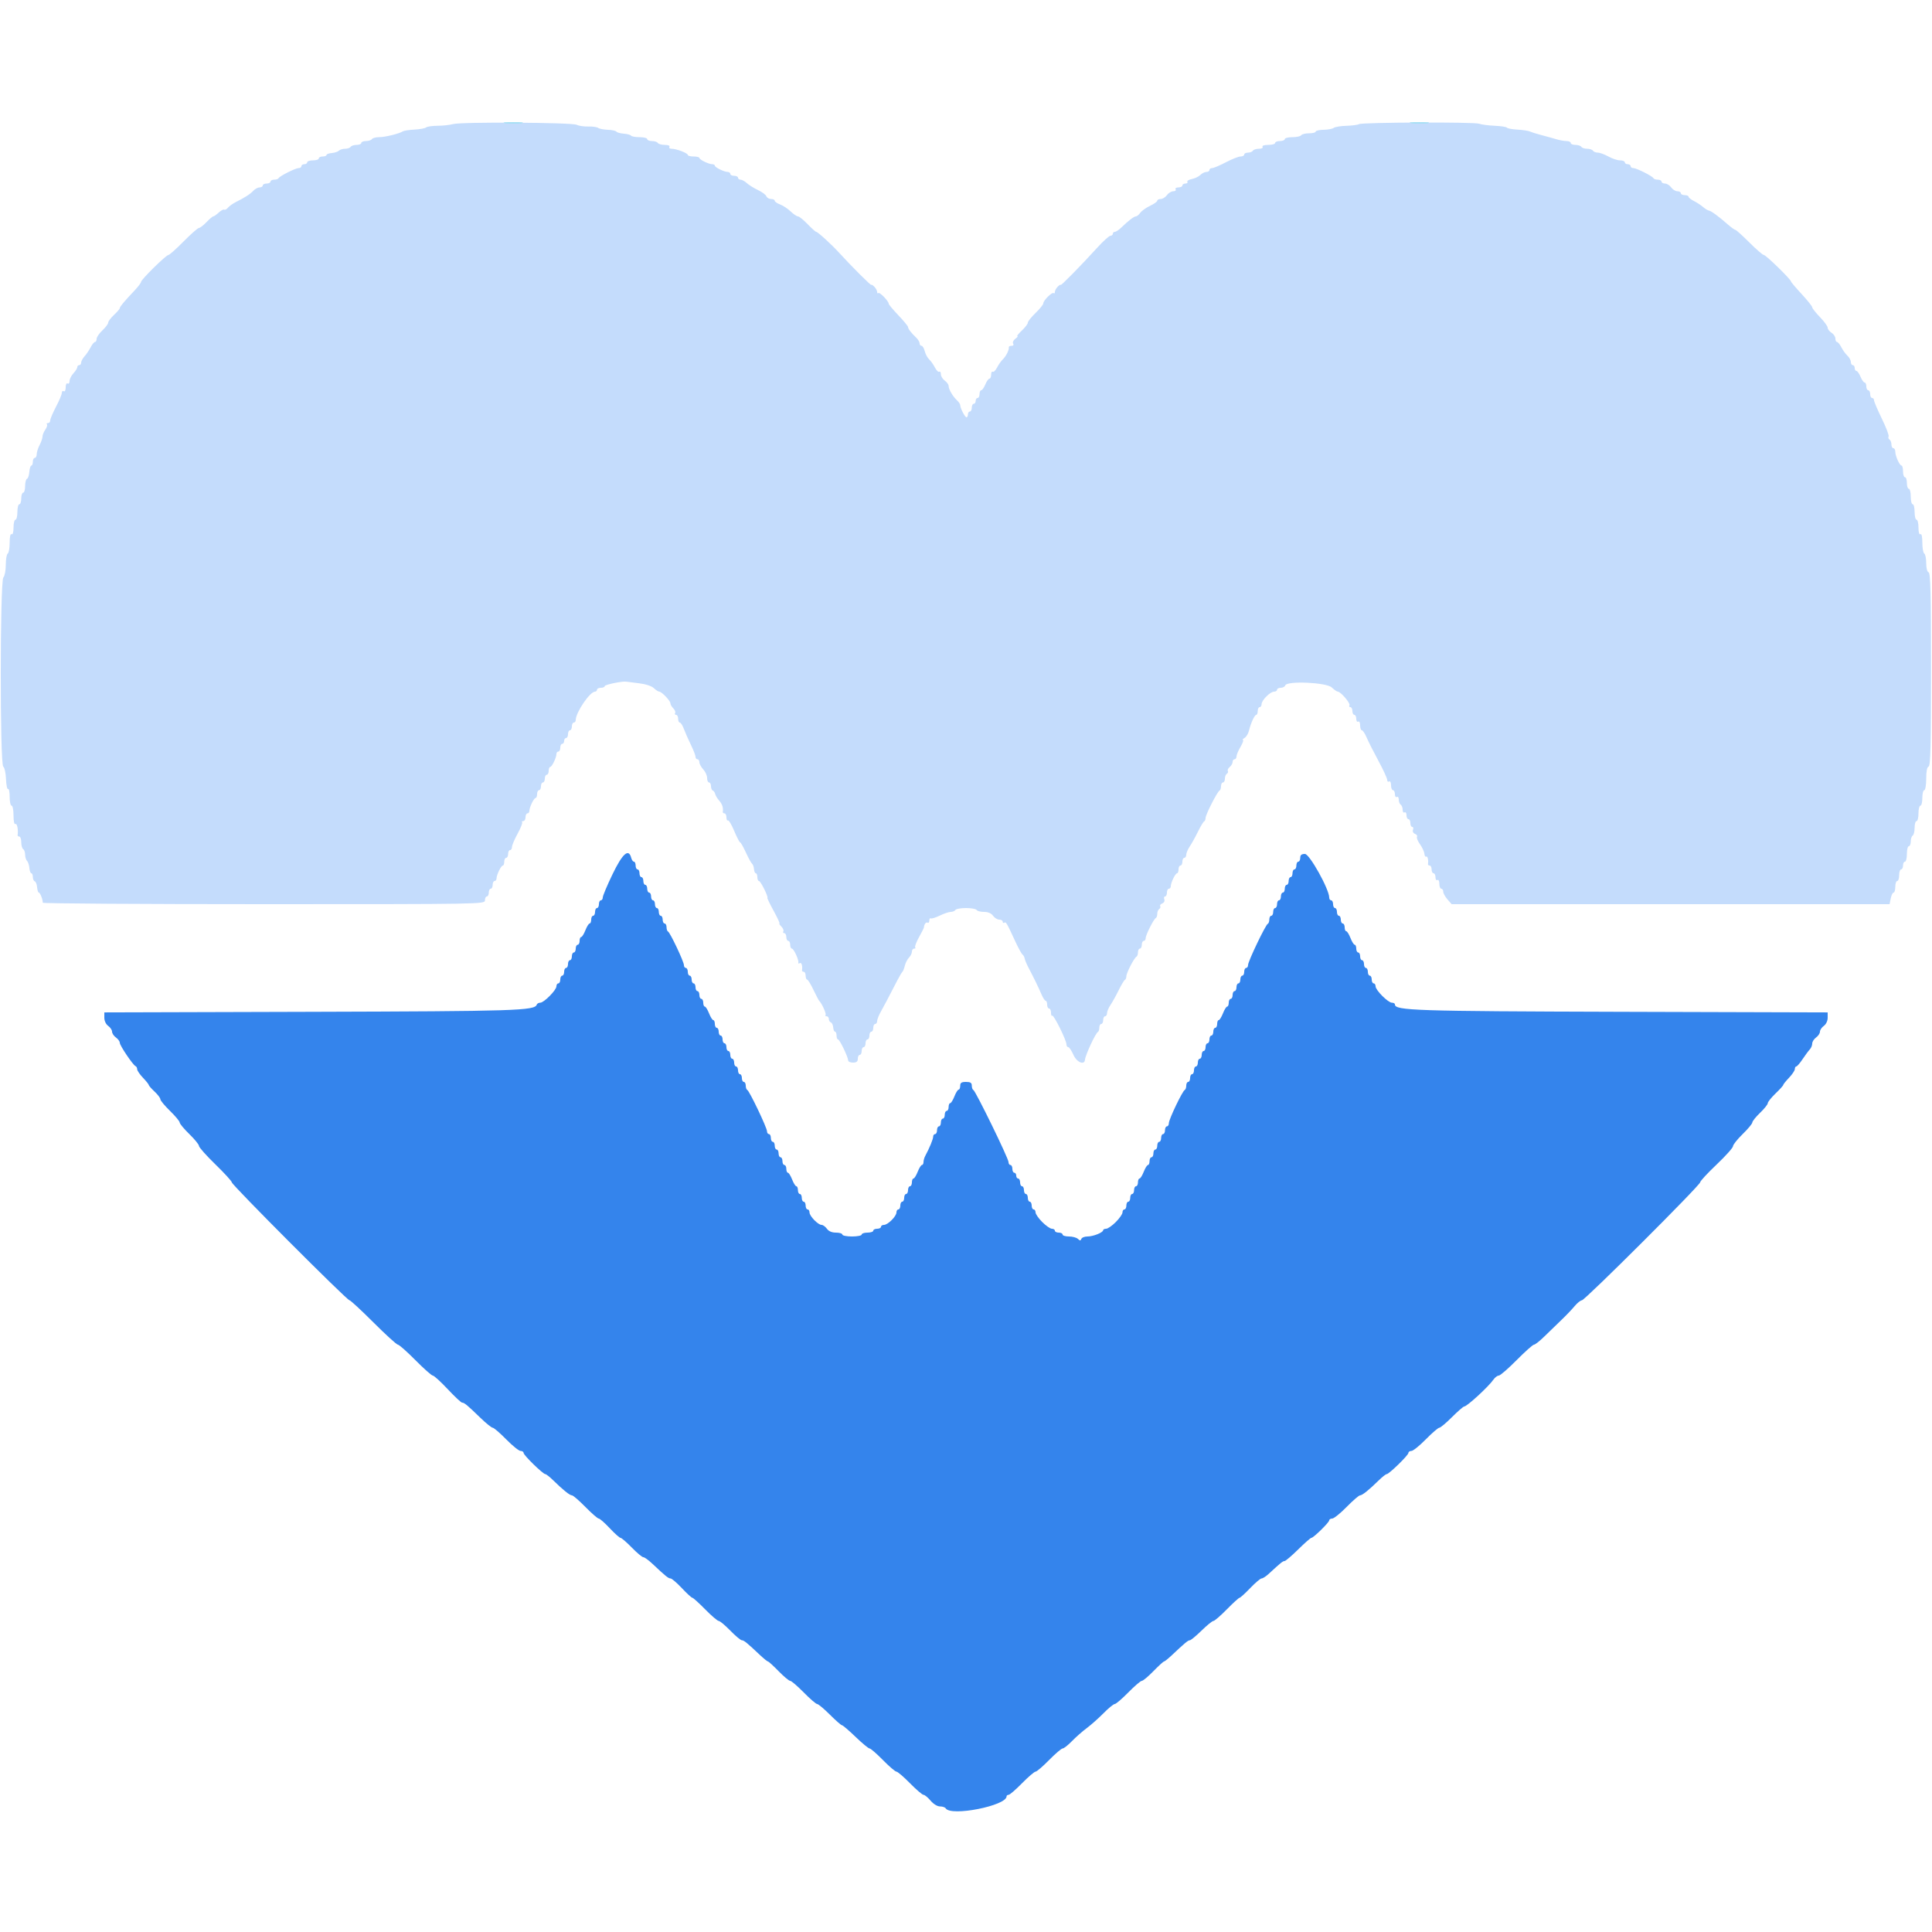
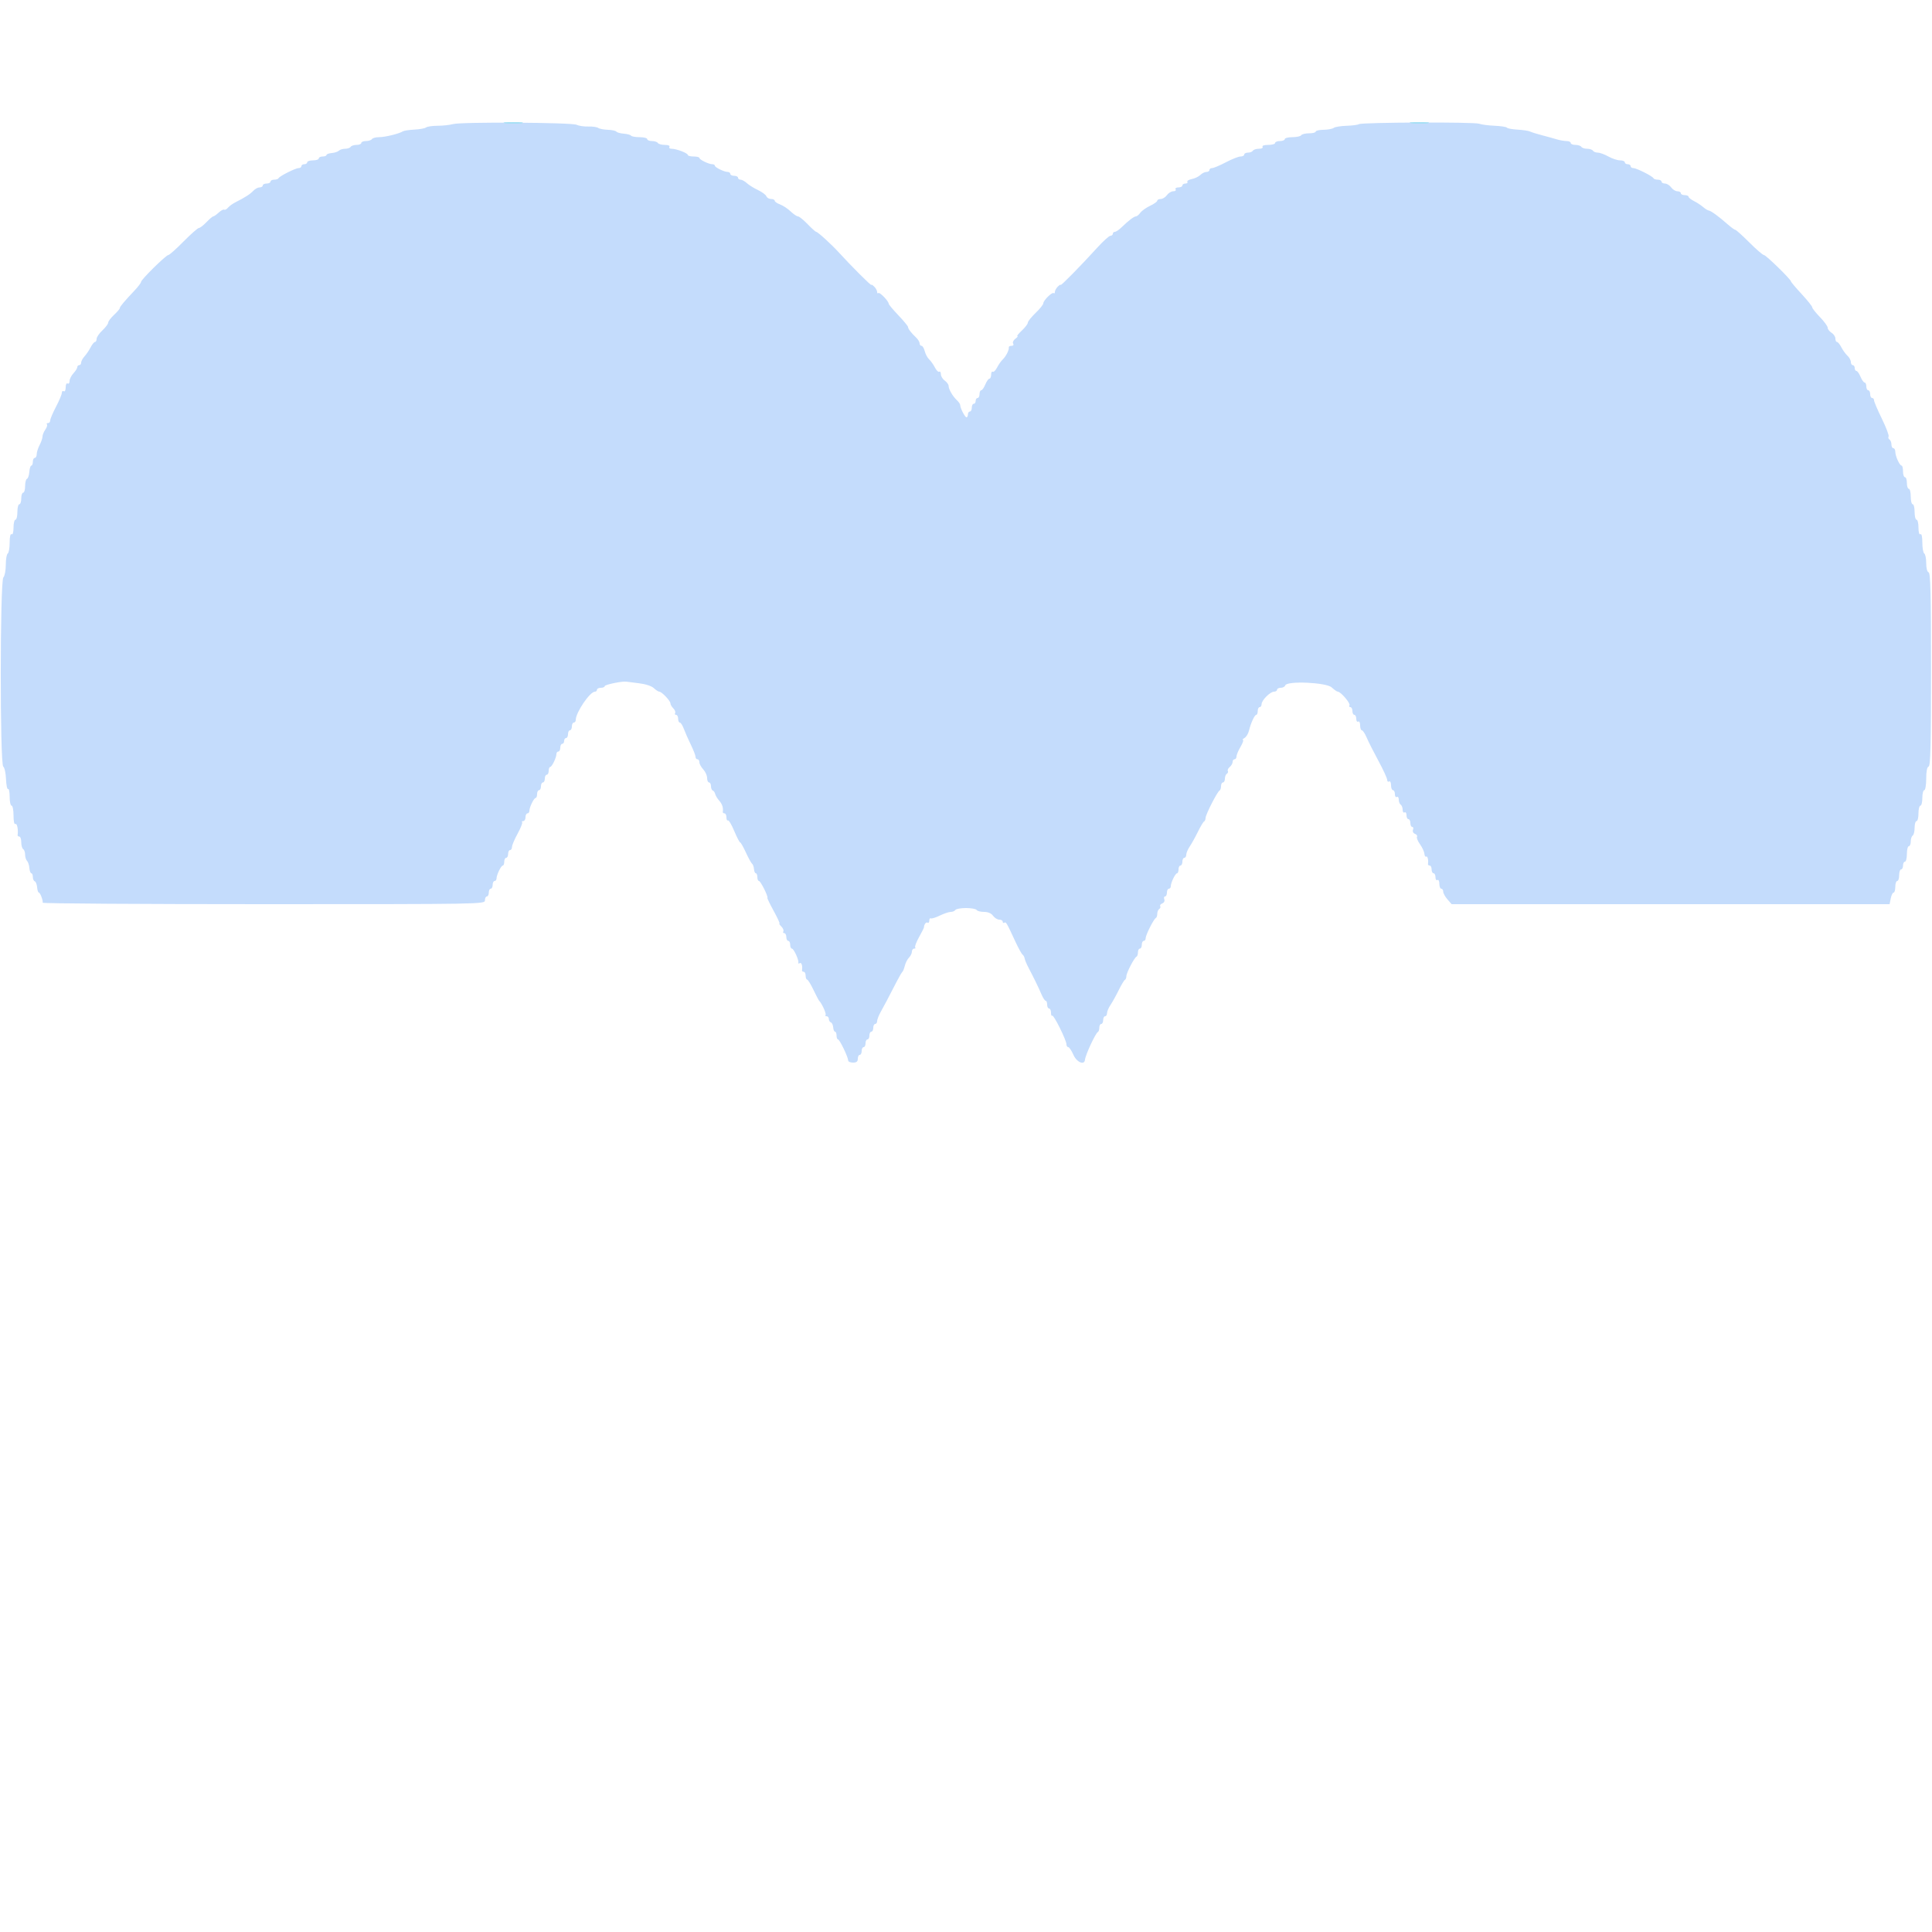
<svg xmlns="http://www.w3.org/2000/svg" id="svg" version="1.1" width="400" height="400" viewBox="0, 0, 400,400">
  <g id="svgg">
    <path id="path0" d="M93.775 25.694 C 93.129 25.879,91.706 26.034,90.614 26.038 C 89.522 26.042,88.442 26.199,88.214 26.387 C 87.986 26.575,86.900 26.775,85.800 26.832 C 84.700 26.888,83.620 27.052,83.400 27.197 C 82.664 27.681,79.721 28.400,78.477 28.400 C 77.801 28.400,77.136 28.580,77.000 28.800 C 76.864 29.020,76.313 29.200,75.776 29.200 C 75.239 29.200,74.800 29.380,74.800 29.600 C 74.800 29.820,74.361 30.000,73.824 30.000 C 73.287 30.000,72.736 30.180,72.600 30.400 C 72.464 30.620,71.949 30.800,71.456 30.800 C 70.963 30.800,70.381 30.979,70.162 31.198 C 69.944 31.416,69.278 31.636,68.682 31.685 C 68.087 31.734,67.600 31.915,67.600 32.087 C 67.600 32.259,67.240 32.400,66.800 32.400 C 66.360 32.400,66.000 32.580,66.000 32.800 C 66.000 33.020,65.460 33.200,64.800 33.200 C 64.140 33.200,63.600 33.380,63.600 33.600 C 63.600 33.820,63.330 34.000,63.000 34.000 C 62.670 34.000,62.400 34.180,62.400 34.400 C 62.400 34.620,62.147 34.800,61.838 34.800 C 61.172 34.800,57.859 36.468,57.667 36.900 C 57.593 37.065,57.188 37.200,56.767 37.200 C 56.345 37.200,56.000 37.380,56.000 37.600 C 56.000 37.820,55.640 38.000,55.200 38.000 C 54.760 38.000,54.400 38.180,54.400 38.400 C 54.400 38.620,54.106 38.800,53.747 38.800 C 53.388 38.800,52.801 39.115,52.443 39.500 C 51.795 40.196,50.763 40.860,48.742 41.882 C 48.160 42.176,47.465 42.681,47.197 43.004 C 46.929 43.327,46.577 43.509,46.415 43.409 C 46.253 43.309,45.741 43.581,45.277 44.014 C 44.813 44.446,44.310 44.800,44.160 44.800 C 44.010 44.800,43.371 45.340,42.740 46.000 C 42.109 46.660,41.406 47.200,41.177 47.200 C 40.949 47.200,39.519 48.460,38.000 50.000 C 36.481 51.540,35.066 52.800,34.855 52.800 C 34.372 52.800,29.200 57.894,29.200 58.369 C 29.200 58.562,28.615 59.341,27.900 60.099 C 25.671 62.463,24.800 63.502,24.800 63.796 C 24.800 63.952,24.260 64.583,23.600 65.200 C 22.940 65.817,22.400 66.537,22.400 66.800 C 22.400 67.063,21.860 67.783,21.200 68.400 C 20.540 69.017,20.000 69.809,20.000 70.160 C 20.000 70.512,19.850 70.800,19.668 70.800 C 19.485 70.800,19.080 71.295,18.768 71.900 C 18.455 72.505,17.885 73.349,17.500 73.775 C 17.115 74.202,16.800 74.787,16.800 75.075 C 16.800 75.364,16.620 75.600,16.400 75.600 C 16.180 75.600,16.000 75.788,16.000 76.017 C 16.000 76.246,15.640 76.820,15.200 77.292 C 14.760 77.764,14.400 78.488,14.400 78.899 C 14.400 79.311,14.220 79.536,14.000 79.400 C 13.772 79.259,13.600 79.604,13.600 80.200 C 13.600 80.796,13.428 81.141,13.200 81.000 C 12.980 80.864,12.800 81.015,12.800 81.336 C 12.800 81.656,12.260 82.945,11.600 84.200 C 10.940 85.455,10.400 86.733,10.400 87.041 C 10.400 87.348,10.190 87.600,9.933 87.600 C 9.677 87.600,9.580 87.714,9.719 87.853 C 9.858 87.991,9.708 88.481,9.386 88.942 C 9.064 89.402,8.799 90.053,8.798 90.389 C 8.796 90.725,8.526 91.516,8.198 92.146 C 7.869 92.776,7.600 93.631,7.600 94.046 C 7.600 94.461,7.420 94.800,7.200 94.800 C 6.980 94.800,6.800 95.160,6.800 95.600 C 6.800 96.040,6.658 96.400,6.485 96.400 C 6.312 96.400,6.126 96.985,6.072 97.700 C 6.019 98.415,5.800 99.060,5.587 99.133 C 5.374 99.207,5.200 99.882,5.200 100.633 C 5.200 101.385,5.020 102.000,4.800 102.000 C 4.580 102.000,4.400 102.540,4.400 103.200 C 4.400 103.860,4.220 104.400,4.000 104.400 C 3.780 104.400,3.600 105.120,3.600 106.000 C 3.600 106.880,3.420 107.600,3.200 107.600 C 2.980 107.600,2.800 108.331,2.800 109.224 C 2.800 110.204,2.642 110.749,2.400 110.600 C 2.154 110.448,2.000 111.121,2.000 112.353 C 2.000 113.453,1.820 114.464,1.600 114.600 C 1.380 114.736,1.200 115.791,1.200 116.944 C 1.200 118.097,0.975 119.265,0.700 119.540 C -0.007 120.247,-0.030 158.287,0.676 158.723 C 0.937 158.885,1.193 160.040,1.243 161.290 C 1.294 162.541,1.485 163.471,1.668 163.358 C 1.850 163.245,2.000 163.973,2.000 164.976 C 2.000 165.979,2.180 166.800,2.400 166.800 C 2.620 166.800,2.800 167.711,2.800 168.824 C 2.800 170.071,2.953 170.752,3.200 170.600 C 3.537 170.392,3.817 171.828,3.647 172.900 C 3.621 173.065,3.780 173.200,4.000 173.200 C 4.220 173.200,4.400 173.729,4.400 174.376 C 4.400 175.023,4.580 175.664,4.800 175.800 C 5.020 175.936,5.200 176.451,5.200 176.944 C 5.200 177.437,5.379 178.019,5.598 178.238 C 5.816 178.456,6.036 179.122,6.085 179.718 C 6.134 180.313,6.315 180.800,6.487 180.800 C 6.659 180.800,6.800 181.145,6.800 181.567 C 6.800 181.988,6.978 182.393,7.197 182.467 C 7.415 182.540,7.634 183.095,7.684 183.700 C 7.734 184.305,7.894 184.800,8.041 184.800 C 8.317 184.800,8.919 186.375,8.843 186.900 C 8.819 187.065,29.410 187.200,54.600 187.200 C 100.133 187.200,100.400 187.195,100.400 186.400 C 100.400 185.960,100.580 185.600,100.800 185.600 C 101.020 185.600,101.200 185.240,101.200 184.800 C 101.200 184.360,101.380 184.000,101.600 184.000 C 101.820 184.000,102.000 183.640,102.000 183.200 C 102.000 182.760,102.180 182.400,102.400 182.400 C 102.620 182.400,102.800 182.166,102.800 181.880 C 102.800 181.144,103.741 179.207,104.100 179.203 C 104.265 179.201,104.400 178.840,104.400 178.400 C 104.400 177.960,104.580 177.600,104.800 177.600 C 105.020 177.600,105.200 177.240,105.200 176.800 C 105.200 176.360,105.380 176.000,105.600 176.000 C 105.820 176.000,106.000 175.713,106.000 175.362 C 106.000 175.011,106.525 173.766,107.168 172.596 C 107.810 171.426,108.230 170.363,108.101 170.234 C 107.972 170.105,108.077 170.000,108.333 170.000 C 108.590 170.000,108.800 169.640,108.800 169.200 C 108.800 168.760,108.980 168.400,109.200 168.400 C 109.420 168.400,109.600 168.166,109.600 167.880 C 109.600 167.144,110.541 165.207,110.900 165.203 C 111.065 165.201,111.200 164.840,111.200 164.400 C 111.200 163.960,111.380 163.600,111.600 163.600 C 111.820 163.600,112.000 163.240,112.000 162.800 C 112.000 162.360,112.180 162.000,112.400 162.000 C 112.620 162.000,112.800 161.640,112.800 161.200 C 112.800 160.760,112.980 160.400,113.200 160.400 C 113.420 160.400,113.600 160.040,113.600 159.600 C 113.600 159.160,113.735 158.799,113.900 158.797 C 114.259 158.793,115.200 156.856,115.200 156.120 C 115.200 155.834,115.380 155.600,115.600 155.600 C 115.820 155.600,116.000 155.240,116.000 154.800 C 116.000 154.360,116.180 154.000,116.400 154.000 C 116.620 154.000,116.800 153.730,116.800 153.400 C 116.800 153.070,116.980 152.800,117.200 152.800 C 117.420 152.800,117.600 152.440,117.600 152.000 C 117.600 151.560,117.780 151.200,118.000 151.200 C 118.220 151.200,118.400 150.840,118.400 150.400 C 118.400 149.960,118.580 149.600,118.800 149.600 C 119.020 149.600,119.200 149.361,119.200 149.068 C 119.200 147.516,122.130 143.200,123.183 143.200 C 123.412 143.200,123.600 143.020,123.600 142.800 C 123.600 142.580,123.960 142.400,124.400 142.400 C 124.840 142.400,125.200 142.243,125.200 142.052 C 125.200 141.746,128.928 140.982,129.684 141.133 C 129.840 141.164,131.004 141.311,132.271 141.460 C 133.640 141.621,134.893 142.029,135.362 142.465 C 135.796 142.869,136.305 143.200,136.494 143.200 C 136.994 143.200,138.800 145.087,138.800 145.610 C 138.800 145.856,139.072 146.329,139.404 146.661 C 139.736 146.993,139.905 147.430,139.780 147.632 C 139.655 147.835,139.743 148.000,139.976 148.000 C 140.209 148.000,140.400 148.360,140.400 148.800 C 140.400 149.240,140.558 149.600,140.751 149.600 C 140.945 149.600,141.319 150.185,141.583 150.900 C 141.847 151.615,142.502 153.100,143.038 154.200 C 143.574 155.300,144.010 156.425,144.006 156.700 C 144.003 156.975,144.180 157.200,144.400 157.200 C 144.620 157.200,144.800 157.478,144.800 157.817 C 144.800 158.156,145.160 158.820,145.600 159.292 C 146.040 159.764,146.400 160.567,146.400 161.075 C 146.400 161.584,146.580 162.000,146.800 162.000 C 147.020 162.000,147.200 162.345,147.200 162.767 C 147.200 163.188,147.367 163.593,147.570 163.667 C 147.774 163.740,147.999 164.063,148.070 164.384 C 148.142 164.706,148.515 165.325,148.900 165.760 C 149.531 166.472,149.781 167.256,149.647 168.100 C 149.621 168.265,149.780 168.400,150.000 168.400 C 150.220 168.400,150.400 168.771,150.400 169.224 C 150.400 169.677,150.539 169.961,150.708 169.857 C 150.878 169.752,151.463 170.730,152.008 172.031 C 152.554 173.332,153.104 174.397,153.232 174.398 C 153.359 174.399,153.897 175.345,154.427 176.500 C 154.958 177.655,155.538 178.706,155.716 178.836 C 155.894 178.966,156.069 179.461,156.105 179.936 C 156.141 180.411,156.312 180.800,156.485 180.800 C 156.658 180.800,156.800 181.160,156.800 181.600 C 156.800 182.040,156.953 182.400,157.139 182.400 C 157.477 182.400,159.105 185.664,158.883 185.896 C 158.819 185.963,159.407 187.184,160.190 188.609 C 160.973 190.034,161.508 191.200,161.378 191.200 C 161.249 191.200,161.427 191.485,161.775 191.832 C 162.123 192.180,162.305 192.630,162.180 192.832 C 162.055 193.035,162.143 193.200,162.376 193.200 C 162.609 193.200,162.800 193.560,162.800 194.000 C 162.800 194.440,162.980 194.800,163.200 194.800 C 163.420 194.800,163.600 195.160,163.600 195.600 C 163.600 196.040,163.758 196.400,163.951 196.400 C 164.347 196.400,165.448 198.819,165.285 199.330 C 165.227 199.511,165.365 199.545,165.590 199.406 C 165.946 199.186,166.192 199.987,166.047 200.900 C 166.021 201.065,166.180 201.200,166.400 201.200 C 166.620 201.200,166.800 201.560,166.800 202.000 C 166.800 202.440,166.935 202.803,167.100 202.806 C 167.265 202.810,167.850 203.755,168.400 204.906 C 168.950 206.058,169.490 207.090,169.600 207.200 C 170.181 207.781,171.144 209.923,170.923 210.144 C 170.782 210.285,170.877 210.400,171.133 210.400 C 171.390 210.400,171.600 210.655,171.600 210.967 C 171.600 211.278,171.788 211.596,172.018 211.673 C 172.248 211.749,172.466 212.214,172.503 212.706 C 172.540 213.198,172.712 213.600,172.885 213.600 C 173.058 213.600,173.200 213.960,173.200 214.400 C 173.200 214.840,173.336 215.200,173.502 215.200 C 173.838 215.200,175.600 218.859,175.600 219.557 C 175.600 219.801,176.050 220.000,176.600 220.000 C 177.333 220.000,177.600 219.787,177.600 219.200 C 177.600 218.760,177.780 218.400,178.000 218.400 C 178.220 218.400,178.400 218.040,178.400 217.600 C 178.400 217.160,178.580 216.800,178.800 216.800 C 179.020 216.800,179.200 216.440,179.200 216.000 C 179.200 215.560,179.380 215.200,179.600 215.200 C 179.820 215.200,180.000 214.840,180.000 214.400 C 180.000 213.960,180.180 213.600,180.400 213.600 C 180.620 213.600,180.800 213.240,180.800 212.800 C 180.800 212.360,180.980 212.000,181.200 212.000 C 181.420 212.000,181.600 211.735,181.600 211.412 C 181.600 211.089,181.943 210.214,182.362 209.467 C 182.782 208.720,183.322 207.725,183.562 207.255 C 183.803 206.785,184.211 205.995,184.470 205.500 C 184.728 205.005,185.313 203.880,185.770 203.000 C 186.226 202.120,186.707 201.310,186.838 201.200 C 186.970 201.090,187.195 200.518,187.339 199.928 C 187.483 199.338,187.871 198.586,188.201 198.257 C 188.530 197.927,188.800 197.374,188.800 197.029 C 188.800 196.683,189.010 196.400,189.267 196.400 C 189.523 196.400,189.620 196.287,189.482 196.149 C 189.344 196.011,189.696 195.066,190.264 194.049 C 190.831 193.032,191.297 192.110,191.299 192.000 C 191.308 191.390,191.732 190.834,192.042 191.026 C 192.239 191.148,192.400 190.956,192.400 190.600 C 192.400 190.244,192.536 190.037,192.702 190.140 C 192.869 190.242,193.711 189.983,194.574 189.563 C 195.437 189.143,196.460 188.800,196.848 188.800 C 197.236 188.800,197.664 188.620,197.800 188.400 C 197.936 188.180,198.926 188.000,200.000 188.000 C 201.074 188.000,202.064 188.180,202.200 188.400 C 202.336 188.620,203.027 188.800,203.735 188.800 C 204.565 188.800,205.229 189.085,205.600 189.600 C 205.917 190.040,206.497 190.400,206.888 190.400 C 207.280 190.400,207.600 190.591,207.600 190.824 C 207.600 191.057,207.753 191.153,207.940 191.037 C 208.290 190.821,208.377 190.969,210.248 195.000 C 210.861 196.320,211.518 197.508,211.708 197.640 C 211.898 197.772,212.093 198.132,212.141 198.440 C 212.189 198.748,212.560 199.630,212.966 200.400 C 214.056 202.467,215.011 204.433,215.639 205.900 C 215.945 206.615,216.331 207.200,216.498 207.200 C 216.664 207.200,216.800 207.560,216.800 208.000 C 216.800 208.440,216.980 208.800,217.200 208.800 C 217.420 208.800,217.600 209.190,217.600 209.667 C 217.600 210.143,217.713 210.421,217.850 210.283 C 218.136 209.997,220.800 215.370,220.800 216.233 C 220.800 216.545,220.967 216.800,221.171 216.800 C 221.375 216.800,221.863 217.528,222.255 218.417 C 222.931 219.948,224.530 220.609,224.635 219.400 C 224.719 218.423,226.834 213.874,227.300 213.667 C 227.465 213.593,227.600 213.188,227.600 212.767 C 227.600 212.345,227.780 212.000,228.000 212.000 C 228.220 212.000,228.400 211.640,228.400 211.200 C 228.400 210.760,228.580 210.400,228.800 210.400 C 229.020 210.400,229.200 210.113,229.200 209.762 C 229.200 209.411,229.523 208.646,229.918 208.062 C 230.313 207.478,231.078 206.100,231.618 205.000 C 232.158 203.900,232.735 202.940,232.900 202.867 C 233.065 202.793,233.200 202.458,233.200 202.121 C 233.200 201.433,234.837 198.272,235.300 198.067 C 235.465 197.993,235.600 197.588,235.600 197.167 C 235.600 196.745,235.780 196.400,236.000 196.400 C 236.220 196.400,236.400 196.040,236.400 195.600 C 236.400 195.160,236.580 194.800,236.800 194.800 C 237.020 194.800,237.200 194.547,237.200 194.238 C 237.200 193.572,238.868 190.259,239.300 190.067 C 239.465 189.993,239.600 189.599,239.600 189.190 C 239.600 188.782,239.783 188.334,240.007 188.196 C 240.230 188.058,240.321 187.796,240.209 187.614 C 240.096 187.433,240.292 187.173,240.644 187.039 C 241.008 186.899,241.185 186.537,241.054 186.197 C 240.928 185.868,240.999 185.600,241.213 185.600 C 241.426 185.600,241.600 185.240,241.600 184.800 C 241.600 184.360,241.780 184.000,242.000 184.000 C 242.220 184.000,242.400 183.766,242.400 183.480 C 242.400 182.744,243.341 180.807,243.700 180.803 C 243.865 180.801,244.000 180.440,244.000 180.000 C 244.000 179.560,244.180 179.200,244.400 179.200 C 244.620 179.200,244.800 178.840,244.800 178.400 C 244.800 177.960,244.980 177.600,245.200 177.600 C 245.420 177.600,245.600 177.313,245.600 176.962 C 245.600 176.611,245.923 175.846,246.318 175.262 C 246.713 174.678,247.478 173.300,248.018 172.200 C 248.558 171.100,249.135 170.140,249.300 170.067 C 249.465 169.993,249.600 169.668,249.600 169.345 C 249.600 168.665,252.051 163.866,252.500 163.667 C 252.665 163.593,252.800 163.188,252.800 162.767 C 252.800 162.345,252.980 162.000,253.200 162.000 C 253.420 162.000,253.600 161.651,253.600 161.224 C 253.600 160.797,253.783 160.334,254.007 160.196 C 254.230 160.058,254.322 159.798,254.211 159.618 C 254.100 159.438,254.277 159.068,254.604 158.796 C 254.932 158.524,255.200 158.054,255.200 157.751 C 255.200 157.448,255.380 157.200,255.600 157.200 C 255.820 157.200,256.000 156.940,256.000 156.623 C 256.000 156.305,256.378 155.405,256.840 154.623 C 257.301 153.840,257.526 153.195,257.340 153.188 C 257.153 153.181,257.295 153.003,257.655 152.793 C 258.016 152.582,258.431 151.913,258.578 151.305 C 258.965 149.702,259.748 148.000,260.098 148.000 C 260.264 148.000,260.400 147.640,260.400 147.200 C 260.400 146.760,260.580 146.400,260.800 146.400 C 261.020 146.400,261.200 146.122,261.200 145.782 C 261.200 144.982,262.982 143.200,263.782 143.200 C 264.122 143.200,264.400 143.020,264.400 142.800 C 264.400 142.580,264.745 142.400,265.167 142.400 C 265.588 142.400,266.008 142.175,266.100 141.900 C 266.428 140.919,274.608 141.281,275.720 142.325 C 276.232 142.806,276.800 143.200,276.982 143.200 C 277.572 143.200,279.639 145.613,279.392 146.013 C 279.260 146.226,279.343 146.400,279.576 146.400 C 279.809 146.400,280.000 146.760,280.000 147.200 C 280.000 147.640,280.180 148.000,280.400 148.000 C 280.620 148.000,280.800 148.371,280.800 148.824 C 280.800 149.277,280.980 149.536,281.200 149.400 C 281.427 149.260,281.600 149.596,281.600 150.176 C 281.600 150.739,281.760 151.200,281.957 151.200 C 282.153 151.200,282.600 151.875,282.951 152.700 C 283.302 153.525,284.402 155.701,285.395 157.536 C 286.388 159.371,287.200 161.137,287.200 161.460 C 287.200 161.783,287.380 161.936,287.600 161.800 C 287.827 161.660,288.000 161.996,288.000 162.576 C 288.000 163.139,288.180 163.600,288.400 163.600 C 288.620 163.600,288.800 163.971,288.800 164.424 C 288.800 164.877,288.980 165.136,289.200 165.000 C 289.420 164.864,289.600 165.113,289.600 165.553 C 289.600 165.993,289.780 166.464,290.000 166.600 C 290.220 166.736,290.400 167.207,290.400 167.647 C 290.400 168.087,290.580 168.336,290.800 168.200 C 291.020 168.064,291.200 168.323,291.200 168.776 C 291.200 169.229,291.380 169.600,291.600 169.600 C 291.820 169.600,292.000 169.960,292.000 170.400 C 292.000 170.840,292.174 171.200,292.387 171.200 C 292.601 171.200,292.672 171.468,292.546 171.797 C 292.415 172.137,292.592 172.499,292.956 172.639 C 293.308 172.773,293.495 173.046,293.372 173.245 C 293.250 173.443,293.532 174.143,293.999 174.799 C 294.467 175.455,294.875 176.342,294.908 176.769 C 294.940 177.195,295.109 177.456,295.283 177.349 C 295.564 177.175,295.777 178.081,295.647 178.900 C 295.621 179.065,295.780 179.200,296.000 179.200 C 296.220 179.200,296.400 179.560,296.400 180.000 C 296.400 180.440,296.580 180.800,296.800 180.800 C 297.020 180.800,297.200 181.171,297.200 181.624 C 297.200 182.077,297.380 182.336,297.600 182.200 C 297.827 182.060,298.000 182.396,298.000 182.976 C 298.000 183.539,298.180 184.000,298.400 184.000 C 298.620 184.000,298.800 184.269,298.800 184.597 C 298.800 184.925,299.192 185.645,299.672 186.197 L 300.544 187.200 345.882 187.200 L 391.220 187.200 391.460 186.000 C 391.592 185.340,391.858 184.800,392.050 184.800 C 392.243 184.800,392.400 184.260,392.400 183.600 C 392.400 182.940,392.580 182.400,392.800 182.400 C 393.020 182.400,393.200 181.860,393.200 181.200 C 393.200 180.540,393.380 180.000,393.600 180.000 C 393.820 180.000,394.000 179.640,394.000 179.200 C 394.000 178.760,394.180 178.400,394.400 178.400 C 394.620 178.400,394.800 177.680,394.800 176.800 C 394.800 175.920,394.980 175.200,395.200 175.200 C 395.420 175.200,395.600 174.761,395.600 174.224 C 395.600 173.687,395.780 173.136,396.000 173.000 C 396.220 172.864,396.400 172.133,396.400 171.376 C 396.400 170.619,396.580 170.000,396.800 170.000 C 397.020 170.000,397.200 169.280,397.200 168.400 C 397.200 167.520,397.380 166.800,397.600 166.800 C 397.820 166.800,398.000 166.080,398.000 165.200 C 398.000 164.320,398.180 163.600,398.400 163.600 C 398.622 163.600,398.800 162.544,398.800 161.233 C 398.800 159.696,398.975 158.808,399.300 158.700 C 399.691 158.570,399.800 154.191,399.800 138.600 C 399.800 123.009,399.691 118.630,399.300 118.500 C 399.002 118.401,398.800 117.629,398.800 116.590 C 398.800 115.632,398.620 114.736,398.400 114.600 C 398.180 114.464,398.000 113.453,398.000 112.353 C 398.000 111.121,397.846 110.448,397.600 110.600 C 397.358 110.749,397.200 110.204,397.200 109.224 C 397.200 108.331,397.020 107.600,396.800 107.600 C 396.580 107.600,396.400 106.880,396.400 106.000 C 396.400 105.120,396.220 104.400,396.000 104.400 C 395.780 104.400,395.600 103.680,395.600 102.800 C 395.600 101.920,395.420 101.200,395.200 101.200 C 394.980 101.200,394.800 100.660,394.800 100.000 C 394.800 99.340,394.620 98.800,394.400 98.800 C 394.180 98.800,394.000 98.260,394.000 97.600 C 394.000 96.940,393.865 96.399,393.700 96.397 C 393.294 96.393,392.400 94.414,392.400 93.520 C 392.400 93.124,392.220 92.800,392.000 92.800 C 391.780 92.800,391.600 92.451,391.600 92.024 C 391.600 91.597,391.417 91.134,391.193 90.996 C 390.970 90.858,390.889 90.579,391.015 90.376 C 391.140 90.174,390.513 88.515,389.621 86.690 C 388.729 84.865,388.000 83.153,388.000 82.886 C 388.000 82.619,387.820 82.400,387.600 82.400 C 387.380 82.400,387.200 82.040,387.200 81.600 C 387.200 81.160,387.020 80.800,386.800 80.800 C 386.580 80.800,386.400 80.440,386.400 80.000 C 386.400 79.560,386.242 79.200,386.049 79.200 C 385.855 79.200,385.473 78.660,385.200 78.000 C 384.927 77.340,384.545 76.800,384.351 76.800 C 384.158 76.800,384.000 76.530,384.000 76.200 C 384.000 75.870,383.820 75.600,383.600 75.600 C 383.380 75.600,383.200 75.306,383.200 74.947 C 383.200 74.588,382.884 74.003,382.497 73.647 C 382.111 73.291,381.540 72.505,381.230 71.900 C 380.919 71.295,380.515 70.800,380.332 70.800 C 380.150 70.800,380.000 70.483,380.000 70.096 C 380.000 69.709,379.640 69.168,379.200 68.893 C 378.760 68.618,378.400 68.146,378.400 67.845 C 378.400 67.543,377.680 66.555,376.800 65.648 C 375.920 64.741,375.200 63.830,375.200 63.622 C 375.200 63.415,374.210 62.176,373.000 60.869 C 371.790 59.562,370.800 58.391,370.800 58.267 C 370.800 57.856,365.619 52.800,365.198 52.800 C 364.971 52.800,363.615 51.630,362.185 50.200 C 360.755 48.770,359.454 47.597,359.293 47.594 C 359.132 47.590,358.441 47.095,357.757 46.494 C 355.851 44.817,354.242 43.638,353.800 43.593 C 353.580 43.570,353.040 43.239,352.600 42.858 C 352.160 42.476,351.305 41.916,350.700 41.614 C 350.095 41.312,349.600 40.915,349.600 40.732 C 349.600 40.550,349.240 40.400,348.800 40.400 C 348.360 40.400,348.000 40.220,348.000 40.000 C 348.000 39.780,347.680 39.600,347.288 39.600 C 346.897 39.600,346.317 39.240,346.000 38.800 C 345.683 38.360,345.103 38.000,344.712 38.000 C 344.320 38.000,344.000 37.820,344.000 37.600 C 344.000 37.380,343.655 37.200,343.233 37.200 C 342.812 37.200,342.407 37.065,342.333 36.900 C 342.141 36.468,338.828 34.800,338.162 34.800 C 337.853 34.800,337.600 34.620,337.600 34.400 C 337.600 34.180,337.330 34.000,337.000 34.000 C 336.670 34.000,336.400 33.820,336.400 33.600 C 336.400 33.380,335.955 33.200,335.412 33.200 C 334.869 33.200,333.783 32.840,333.000 32.400 C 332.217 31.960,331.232 31.600,330.811 31.600 C 330.391 31.600,329.936 31.420,329.800 31.200 C 329.664 30.980,329.124 30.800,328.600 30.800 C 328.076 30.800,327.536 30.620,327.400 30.400 C 327.264 30.180,326.713 30.000,326.176 30.000 C 325.639 30.000,325.200 29.820,325.200 29.600 C 325.200 29.380,324.808 29.200,324.328 29.200 C 323.849 29.200,322.904 29.032,322.228 28.827 C 321.553 28.622,320.190 28.244,319.200 27.988 C 318.210 27.732,317.130 27.393,316.800 27.236 C 316.470 27.079,315.301 26.900,314.201 26.839 C 313.102 26.778,312.112 26.595,312.001 26.433 C 311.891 26.271,310.739 26.093,309.443 26.037 C 308.146 25.982,306.706 25.793,306.243 25.617 C 305.229 25.232,281.983 25.316,281.350 25.707 C 281.106 25.858,279.937 26.010,278.753 26.045 C 277.569 26.081,276.388 26.276,276.129 26.479 C 275.870 26.683,274.925 26.859,274.029 26.872 C 273.133 26.884,272.400 27.053,272.400 27.247 C 272.400 27.441,271.781 27.600,271.024 27.600 C 270.267 27.600,269.536 27.780,269.400 28.000 C 269.264 28.220,268.443 28.400,267.576 28.400 C 266.709 28.400,266.000 28.580,266.000 28.800 C 266.000 29.020,265.550 29.200,265.000 29.200 C 264.450 29.200,264.000 29.380,264.000 29.600 C 264.000 29.820,263.359 30.000,262.576 30.000 C 261.729 30.000,261.253 30.162,261.400 30.400 C 261.540 30.626,261.212 30.800,260.647 30.800 C 260.097 30.800,259.536 30.980,259.400 31.200 C 259.264 31.420,258.803 31.600,258.376 31.600 C 257.949 31.600,257.600 31.780,257.600 32.000 C 257.600 32.220,257.258 32.400,256.841 32.400 C 256.423 32.400,255.055 32.940,253.800 33.600 C 252.545 34.260,251.267 34.800,250.959 34.800 C 250.652 34.800,250.400 34.980,250.400 35.200 C 250.400 35.420,250.117 35.600,249.771 35.600 C 249.426 35.600,248.864 35.879,248.523 36.220 C 248.182 36.560,247.388 36.942,246.758 37.068 C 246.128 37.194,245.711 37.455,245.830 37.649 C 245.950 37.842,245.767 38.000,245.424 38.000 C 245.081 38.000,244.800 38.180,244.800 38.400 C 244.800 38.620,244.429 38.800,243.976 38.800 C 243.523 38.800,243.264 38.980,243.400 39.200 C 243.536 39.420,243.316 39.600,242.912 39.600 C 242.507 39.600,241.917 39.960,241.600 40.400 C 241.283 40.840,240.703 41.200,240.312 41.200 C 239.920 41.200,239.600 41.359,239.600 41.554 C 239.600 41.749,238.925 42.228,238.100 42.617 C 237.275 43.007,236.365 43.657,236.077 44.063 C 235.790 44.468,235.387 44.800,235.182 44.800 C 234.782 44.800,233.670 45.649,232.168 47.100 C 231.656 47.595,231.048 48.000,230.818 48.000 C 230.588 48.000,230.400 48.180,230.400 48.400 C 230.400 48.620,230.175 48.807,229.900 48.816 C 229.625 48.825,228.410 49.921,227.200 51.251 C 223.802 54.988,219.600 59.267,219.600 58.991 C 219.600 58.855,219.330 59.013,219.000 59.343 C 218.670 59.673,218.400 60.166,218.400 60.438 C 218.400 60.710,218.291 60.824,218.158 60.691 C 217.852 60.385,216.000 62.207,216.000 62.813 C 216.000 63.060,215.280 63.954,214.400 64.800 C 213.520 65.646,212.800 66.549,212.800 66.808 C 212.800 67.067,212.241 67.801,211.558 68.440 C 210.874 69.078,210.459 69.600,210.634 69.600 C 210.809 69.600,210.621 69.843,210.215 70.139 C 209.810 70.436,209.606 70.886,209.762 71.139 C 209.931 71.412,209.792 71.600,209.424 71.600 C 209.081 71.600,208.829 71.735,208.864 71.900 C 208.969 72.400,208.294 73.763,207.625 74.400 C 207.278 74.730,206.744 75.489,206.437 76.086 C 206.130 76.684,205.727 77.078,205.540 76.963 C 205.353 76.847,205.200 77.123,205.200 77.576 C 205.200 78.029,205.042 78.400,204.849 78.400 C 204.655 78.400,204.273 78.940,204.000 79.600 C 203.727 80.260,203.345 80.800,203.151 80.800 C 202.958 80.800,202.800 81.160,202.800 81.600 C 202.800 82.040,202.620 82.400,202.400 82.400 C 202.180 82.400,202.000 82.670,202.000 83.000 C 202.000 83.330,201.820 83.600,201.600 83.600 C 201.380 83.600,201.200 83.960,201.200 84.400 C 201.200 84.840,201.020 85.200,200.800 85.200 C 200.580 85.200,200.400 85.470,200.400 85.800 C 200.400 86.130,200.265 86.399,200.100 86.397 C 199.779 86.394,198.800 84.488,198.800 83.867 C 198.800 83.662,198.485 83.201,198.100 82.843 C 197.238 82.041,196.400 80.587,196.400 79.894 C 196.400 79.609,196.040 79.117,195.600 78.800 C 195.160 78.483,194.800 77.893,194.800 77.488 C 194.800 77.084,194.647 76.847,194.460 76.963 C 194.273 77.078,193.870 76.684,193.563 76.086 C 193.256 75.489,192.718 74.730,192.367 74.400 C 192.015 74.070,191.606 73.305,191.456 72.700 C 191.307 72.095,191.008 71.600,190.792 71.600 C 190.577 71.600,190.400 71.370,190.400 71.089 C 190.400 70.808,190.085 70.280,189.700 69.917 C 188.661 68.937,188.000 68.076,188.000 67.704 C 188.000 67.523,187.100 66.431,186.000 65.278 C 184.900 64.125,184.000 63.050,184.000 62.891 C 183.999 62.355,182.122 60.411,181.860 60.674 C 181.717 60.817,181.600 60.710,181.600 60.438 C 181.600 60.166,181.330 59.673,181.000 59.343 C 180.670 59.013,180.400 58.855,180.400 58.991 C 180.400 59.235,176.184 55.025,173.762 52.361 C 172.177 50.619,169.309 48.000,168.986 48.000 C 168.849 48.000,168.046 47.280,167.200 46.400 C 166.354 45.520,165.461 44.800,165.214 44.800 C 164.967 44.800,164.278 44.334,163.683 43.764 C 163.087 43.194,162.105 42.546,161.500 42.325 C 160.895 42.103,160.400 41.759,160.400 41.561 C 160.400 41.362,160.059 41.200,159.643 41.200 C 159.226 41.200,158.787 40.944,158.667 40.630 C 158.547 40.317,157.762 39.738,156.924 39.343 C 156.086 38.949,155.051 38.305,154.625 37.913 C 154.198 37.521,153.613 37.200,153.325 37.200 C 153.036 37.200,152.800 37.020,152.800 36.800 C 152.800 36.580,152.440 36.400,152.000 36.400 C 151.560 36.400,151.200 36.220,151.200 36.000 C 151.200 35.780,150.966 35.600,150.680 35.600 C 149.944 35.600,148.007 34.659,148.003 34.300 C 148.001 34.135,147.766 34.000,147.480 34.000 C 146.744 34.000,144.807 33.059,144.803 32.700 C 144.801 32.535,144.260 32.400,143.600 32.400 C 142.940 32.400,142.400 32.256,142.400 32.080 C 142.400 31.701,140.041 30.800,139.048 30.800 C 138.666 30.800,138.464 30.620,138.600 30.400 C 138.744 30.167,138.345 30.000,137.647 30.000 C 136.987 30.000,136.336 29.820,136.200 29.600 C 136.064 29.380,135.513 29.200,134.976 29.200 C 134.439 29.200,134.000 29.020,134.000 28.800 C 134.000 28.580,133.291 28.400,132.424 28.400 C 131.557 28.400,130.760 28.259,130.654 28.087 C 130.548 27.915,129.869 27.730,129.146 27.675 C 128.423 27.620,127.734 27.428,127.616 27.249 C 127.497 27.070,126.704 26.901,125.854 26.872 C 125.003 26.844,124.103 26.669,123.854 26.483 C 123.604 26.298,122.680 26.168,121.800 26.194 C 120.920 26.221,119.840 26.061,119.400 25.838 C 118.415 25.341,95.453 25.211,93.775 25.694 " stroke="none" fill="#c4dcfc" fill-rule="evenodd" />
-     <path id="path1" d="M126.822 180.992 C 125.710 183.298,124.800 185.458,124.800 185.792 C 124.800 186.127,124.620 186.400,124.400 186.400 C 124.180 186.400,124.000 186.760,124.000 187.200 C 124.000 187.640,123.820 188.000,123.600 188.000 C 123.380 188.000,123.200 188.360,123.200 188.800 C 123.200 189.240,123.020 189.600,122.800 189.600 C 122.580 189.600,122.400 189.960,122.400 190.400 C 122.400 190.840,122.254 191.200,122.075 191.200 C 121.896 191.200,121.502 191.830,121.200 192.600 C 120.898 193.370,120.504 194.000,120.325 194.000 C 120.146 194.000,120.000 194.360,120.000 194.800 C 120.000 195.240,119.820 195.600,119.600 195.600 C 119.380 195.600,119.200 195.960,119.200 196.400 C 119.200 196.840,119.020 197.200,118.800 197.200 C 118.580 197.200,118.400 197.560,118.400 198.000 C 118.400 198.440,118.220 198.800,118.000 198.800 C 117.780 198.800,117.600 199.160,117.600 199.600 C 117.600 200.040,117.420 200.400,117.200 200.400 C 116.980 200.400,116.800 200.760,116.800 201.200 C 116.800 201.640,116.620 202.000,116.400 202.000 C 116.180 202.000,116.000 202.360,116.000 202.800 C 116.000 203.240,115.820 203.600,115.600 203.600 C 115.380 203.600,115.200 203.876,115.200 204.213 C 115.200 204.992,112.617 207.600,111.847 207.600 C 111.528 207.600,111.207 207.777,111.133 207.994 C 110.710 209.244,106.962 209.364,64.300 209.485 L 21.600 209.607 21.600 210.715 C 21.600 211.365,21.931 212.062,22.400 212.400 C 22.840 212.717,23.200 213.257,23.200 213.600 C 23.200 213.943,23.560 214.483,24.000 214.800 C 24.440 215.117,24.800 215.609,24.800 215.892 C 24.800 216.467,27.535 220.524,28.064 220.733 C 28.249 220.807,28.400 221.095,28.400 221.374 C 28.400 221.653,28.940 222.446,29.600 223.137 C 30.260 223.828,30.800 224.502,30.800 224.636 C 30.800 224.770,31.340 225.383,32.000 226.000 C 32.660 226.617,33.200 227.330,33.200 227.586 C 33.200 227.842,34.100 228.929,35.200 230.000 C 36.300 231.071,37.200 232.151,37.200 232.400 C 37.200 232.649,38.100 233.729,39.200 234.800 C 40.300 235.871,41.200 236.980,41.200 237.262 C 41.200 237.545,42.730 239.263,44.600 241.079 C 46.470 242.895,48.000 244.571,48.000 244.804 C 48.000 245.324,71.827 269.200,72.346 269.200 C 72.551 269.200,74.791 271.270,77.323 273.800 C 79.856 276.330,82.132 278.400,82.381 278.400 C 82.630 278.400,84.259 279.840,86.000 281.600 C 87.741 283.360,89.366 284.800,89.611 284.800 C 89.856 284.800,91.238 286.060,92.683 287.600 C 94.128 289.140,95.473 290.400,95.672 290.400 C 96.130 290.400,96.726 290.894,99.415 293.500 C 100.607 294.655,101.776 295.600,102.013 295.600 C 102.250 295.600,103.504 296.680,104.800 298.000 C 106.096 299.320,107.436 300.400,107.778 300.400 C 108.120 300.400,108.400 300.584,108.400 300.809 C 108.400 301.283,112.415 305.200,112.901 305.200 C 113.080 305.200,113.823 305.785,114.552 306.500 C 116.593 308.502,117.965 309.600,118.425 309.600 C 118.656 309.600,119.904 310.680,121.200 312.000 C 122.496 313.320,123.738 314.400,123.962 314.400 C 124.185 314.400,125.210 315.300,126.239 316.400 C 127.268 317.500,128.277 318.400,128.481 318.400 C 128.685 318.400,129.729 319.300,130.800 320.400 C 131.871 321.500,132.946 322.400,133.187 322.400 C 133.429 322.400,134.248 322.985,135.006 323.700 C 137.780 326.313,138.380 326.800,138.828 326.800 C 139.080 326.800,140.130 327.700,141.163 328.800 C 142.196 329.900,143.177 330.800,143.343 330.800 C 143.509 330.800,144.704 331.880,146.000 333.200 C 147.296 334.520,148.557 335.600,148.804 335.600 C 149.050 335.600,150.129 336.500,151.200 337.600 C 152.271 338.700,153.346 339.600,153.588 339.600 C 154.020 339.600,154.632 340.098,157.394 342.700 C 158.152 343.415,158.881 344.000,159.013 344.000 C 159.144 344.000,160.129 344.900,161.200 346.000 C 162.271 347.100,163.350 348.000,163.596 348.000 C 163.843 348.000,165.104 349.080,166.400 350.400 C 167.696 351.720,168.950 352.800,169.187 352.800 C 169.424 352.800,170.607 353.790,171.817 355.000 C 173.027 356.210,174.158 357.200,174.331 357.200 C 174.503 357.200,175.765 358.280,177.135 359.600 C 178.505 360.920,179.810 362.000,180.035 362.000 C 180.260 362.000,181.504 363.080,182.800 364.400 C 184.096 365.720,185.356 366.800,185.600 366.800 C 185.844 366.800,187.104 367.880,188.400 369.200 C 189.696 370.520,190.957 371.600,191.204 371.600 C 191.450 371.600,192.106 372.140,192.661 372.800 C 193.256 373.507,194.058 374.000,194.612 374.000 C 195.129 374.000,195.664 374.180,195.800 374.400 C 196.870 376.132,208.400 373.858,208.400 371.915 C 208.400 371.742,208.590 371.600,208.822 371.600 C 209.054 371.600,210.304 370.520,211.600 369.200 C 212.896 367.880,214.156 366.800,214.400 366.800 C 214.644 366.800,215.904 365.720,217.200 364.400 C 218.496 363.080,219.760 362.000,220.009 362.000 C 220.259 362.000,221.124 361.319,221.931 360.486 C 222.739 359.653,224.120 358.438,225.000 357.786 C 225.880 357.134,227.443 355.745,228.474 354.700 C 229.505 353.655,230.550 352.800,230.796 352.800 C 231.043 352.800,232.304 351.720,233.600 350.400 C 234.896 349.080,236.157 348.000,236.404 348.000 C 236.650 348.000,237.729 347.100,238.800 346.000 C 239.871 344.900,240.856 344.000,240.987 344.000 C 241.119 344.000,241.848 343.415,242.606 342.700 C 245.313 340.150,245.976 339.600,246.345 339.600 C 246.551 339.600,247.638 338.700,248.761 337.600 C 249.885 336.500,250.993 335.600,251.224 335.600 C 251.455 335.600,252.704 334.520,254.000 333.200 C 255.296 331.880,256.483 330.800,256.638 330.800 C 256.793 330.800,257.783 329.900,258.837 328.800 C 259.892 327.700,260.953 326.800,261.196 326.800 C 261.438 326.800,262.076 326.395,262.614 325.900 C 265.174 323.542,265.597 323.200,265.951 323.200 C 266.159 323.200,267.427 322.120,268.768 320.800 C 270.108 319.480,271.339 318.398,271.503 318.396 C 271.946 318.389,275.200 315.198,275.200 314.770 C 275.200 314.566,275.480 314.400,275.822 314.400 C 276.164 314.400,277.504 313.320,278.800 312.000 C 280.096 310.680,281.344 309.600,281.575 309.600 C 282.035 309.600,283.407 308.502,285.448 306.500 C 286.177 305.785,286.920 305.200,287.099 305.200 C 287.585 305.200,291.600 301.283,291.600 300.809 C 291.600 300.584,291.880 300.400,292.222 300.400 C 292.564 300.400,293.904 299.320,295.200 298.000 C 296.496 296.680,297.750 295.600,297.987 295.600 C 298.224 295.600,299.407 294.610,300.617 293.400 C 301.827 292.190,302.966 291.200,303.147 291.200 C 303.720 291.200,308.188 287.095,309.188 285.650 C 309.512 285.183,310.015 284.800,310.305 284.800 C 310.596 284.800,312.259 283.360,314.000 281.600 C 315.741 279.840,317.358 278.400,317.593 278.400 C 317.829 278.400,318.797 277.635,319.746 276.700 C 320.695 275.765,322.265 274.245,323.236 273.321 C 324.206 272.398,325.450 271.099,326.000 270.433 C 326.550 269.768,327.231 269.219,327.513 269.212 C 328.147 269.197,352.000 245.399,352.000 244.781 C 352.000 244.537,353.530 242.884,355.400 241.108 C 357.270 239.333,358.800 237.625,358.800 237.314 C 358.800 237.003,359.700 235.871,360.800 234.800 C 361.900 233.729,362.800 232.646,362.800 232.395 C 362.800 232.143,363.520 231.246,364.400 230.400 C 365.280 229.554,366.000 228.654,366.000 228.400 C 366.000 228.146,366.720 227.246,367.600 226.400 C 368.480 225.554,369.200 224.757,369.200 224.628 C 369.200 224.498,369.740 223.828,370.400 223.137 C 371.060 222.446,371.600 221.638,371.600 221.341 C 371.600 221.043,371.735 220.799,371.900 220.797 C 372.065 220.796,372.650 220.121,373.199 219.297 C 373.749 218.474,374.424 217.562,374.699 217.271 C 374.975 216.981,375.200 216.435,375.200 216.060 C 375.200 215.684,375.560 215.117,376.000 214.800 C 376.440 214.483,376.800 213.943,376.800 213.600 C 376.800 213.257,377.160 212.717,377.600 212.400 C 378.069 212.062,378.400 211.365,378.400 210.715 L 378.400 209.607 335.700 209.483 C 292.774 209.359,288.800 209.229,288.800 207.947 C 288.800 207.756,288.524 207.600,288.187 207.600 C 287.391 207.600,284.800 205.009,284.800 204.213 C 284.800 203.876,284.620 203.600,284.400 203.600 C 284.180 203.600,284.000 203.240,284.000 202.800 C 284.000 202.360,283.820 202.000,283.600 202.000 C 283.380 202.000,283.200 201.640,283.200 201.200 C 283.200 200.760,283.020 200.400,282.800 200.400 C 282.580 200.400,282.400 200.040,282.400 199.600 C 282.400 199.160,282.220 198.800,282.000 198.800 C 281.780 198.800,281.600 198.440,281.600 198.000 C 281.600 197.560,281.420 197.200,281.200 197.200 C 280.980 197.200,280.800 196.840,280.800 196.400 C 280.800 195.960,280.654 195.600,280.475 195.600 C 280.296 195.600,279.902 194.970,279.600 194.200 C 279.298 193.430,278.904 192.800,278.725 192.800 C 278.546 192.800,278.400 192.440,278.400 192.000 C 278.400 191.560,278.220 191.200,278.000 191.200 C 277.780 191.200,277.600 190.840,277.600 190.400 C 277.600 189.960,277.420 189.600,277.200 189.600 C 276.980 189.600,276.800 189.240,276.800 188.800 C 276.800 188.360,276.620 188.000,276.400 188.000 C 276.180 188.000,276.000 187.640,276.000 187.200 C 276.000 186.760,275.820 186.400,275.600 186.400 C 275.380 186.400,275.200 186.142,275.200 185.827 C 275.200 184.109,271.132 176.800,270.176 176.800 C 269.467 176.800,269.200 177.019,269.200 177.600 C 269.200 178.040,269.020 178.400,268.800 178.400 C 268.580 178.400,268.400 178.760,268.400 179.200 C 268.400 179.640,268.220 180.000,268.000 180.000 C 267.780 180.000,267.600 180.360,267.600 180.800 C 267.600 181.240,267.420 181.600,267.200 181.600 C 266.980 181.600,266.800 181.960,266.800 182.400 C 266.800 182.840,266.620 183.200,266.400 183.200 C 266.180 183.200,266.000 183.560,266.000 184.000 C 266.000 184.440,265.820 184.800,265.600 184.800 C 265.380 184.800,265.200 185.160,265.200 185.600 C 265.200 186.040,265.020 186.400,264.800 186.400 C 264.580 186.400,264.400 186.760,264.400 187.200 C 264.400 187.640,264.220 188.000,264.000 188.000 C 263.780 188.000,263.600 188.360,263.600 188.800 C 263.600 189.240,263.420 189.600,263.200 189.600 C 262.980 189.600,262.800 189.945,262.800 190.367 C 262.800 190.788,262.655 191.193,262.479 191.267 C 262.028 191.454,258.400 199.028,258.400 199.782 C 258.400 200.122,258.220 200.400,258.000 200.400 C 257.780 200.400,257.600 200.760,257.600 201.200 C 257.600 201.640,257.420 202.000,257.200 202.000 C 256.980 202.000,256.800 202.360,256.800 202.800 C 256.800 203.240,256.620 203.600,256.400 203.600 C 256.180 203.600,256.000 203.960,256.000 204.400 C 256.000 204.840,255.820 205.200,255.600 205.200 C 255.380 205.200,255.200 205.560,255.200 206.000 C 255.200 206.440,255.020 206.800,254.800 206.800 C 254.580 206.800,254.400 207.160,254.400 207.600 C 254.400 208.040,254.254 208.400,254.075 208.400 C 253.896 208.400,253.502 209.030,253.200 209.800 C 252.898 210.570,252.504 211.200,252.325 211.200 C 252.146 211.200,252.000 211.560,252.000 212.000 C 252.000 212.440,251.820 212.800,251.600 212.800 C 251.380 212.800,251.200 213.160,251.200 213.600 C 251.200 214.040,251.020 214.400,250.800 214.400 C 250.580 214.400,250.400 214.760,250.400 215.200 C 250.400 215.640,250.220 216.000,250.000 216.000 C 249.780 216.000,249.600 216.360,249.600 216.800 C 249.600 217.240,249.420 217.600,249.200 217.600 C 248.980 217.600,248.800 217.960,248.800 218.400 C 248.800 218.840,248.620 219.200,248.400 219.200 C 248.180 219.200,248.000 219.560,248.000 220.000 C 248.000 220.440,247.820 220.800,247.600 220.800 C 247.380 220.800,247.200 221.160,247.200 221.600 C 247.200 222.040,247.020 222.400,246.800 222.400 C 246.580 222.400,246.400 222.760,246.400 223.200 C 246.400 223.640,246.220 224.000,246.000 224.000 C 245.780 224.000,245.600 224.345,245.600 224.767 C 245.600 225.188,245.459 225.593,245.286 225.667 C 244.819 225.865,242.000 231.753,242.000 232.530 C 242.000 232.898,241.820 233.200,241.600 233.200 C 241.380 233.200,241.200 233.560,241.200 234.000 C 241.200 234.440,241.020 234.800,240.800 234.800 C 240.580 234.800,240.400 235.160,240.400 235.600 C 240.400 236.040,240.220 236.400,240.000 236.400 C 239.780 236.400,239.600 236.760,239.600 237.200 C 239.600 237.640,239.420 238.000,239.200 238.000 C 238.980 238.000,238.800 238.360,238.800 238.800 C 238.800 239.240,238.620 239.600,238.400 239.600 C 238.180 239.600,238.000 239.960,238.000 240.400 C 238.000 240.840,237.854 241.200,237.675 241.200 C 237.496 241.200,237.102 241.830,236.800 242.600 C 236.498 243.370,236.104 244.000,235.925 244.000 C 235.746 244.000,235.600 244.360,235.600 244.800 C 235.600 245.240,235.420 245.600,235.200 245.600 C 234.980 245.600,234.800 245.960,234.800 246.400 C 234.800 246.840,234.620 247.200,234.400 247.200 C 234.180 247.200,234.000 247.560,234.000 248.000 C 234.000 248.440,233.820 248.800,233.600 248.800 C 233.380 248.800,233.200 249.160,233.200 249.600 C 233.200 250.040,233.020 250.400,232.800 250.400 C 232.580 250.400,232.400 250.676,232.400 251.013 C 232.400 251.351,231.776 252.251,231.013 253.013 C 230.251 253.776,229.351 254.400,229.013 254.400 C 228.676 254.400,228.399 254.535,228.397 254.700 C 228.392 255.178,226.342 256.000,225.154 256.000 C 224.556 256.000,223.984 256.225,223.883 256.500 C 223.737 256.900,223.594 256.900,223.170 256.500 C 222.879 256.225,222.046 256.000,221.320 256.000 C 220.594 256.000,220.000 255.820,220.000 255.600 C 220.000 255.380,219.640 255.200,219.200 255.200 C 218.760 255.200,218.400 255.020,218.400 254.800 C 218.400 254.580,218.124 254.400,217.787 254.400 C 217.449 254.400,216.549 253.776,215.787 253.013 C 215.024 252.251,214.400 251.351,214.400 251.013 C 214.400 250.676,214.220 250.400,214.000 250.400 C 213.780 250.400,213.600 250.040,213.600 249.600 C 213.600 249.160,213.420 248.800,213.200 248.800 C 212.980 248.800,212.800 248.440,212.800 248.000 C 212.800 247.560,212.620 247.200,212.400 247.200 C 212.180 247.200,212.000 246.840,212.000 246.400 C 212.000 245.960,211.820 245.600,211.600 245.600 C 211.380 245.600,211.200 245.240,211.200 244.800 C 211.200 244.360,211.020 244.000,210.800 244.000 C 210.580 244.000,210.400 243.730,210.400 243.400 C 210.400 243.070,210.220 242.800,210.000 242.800 C 209.780 242.800,209.600 242.440,209.600 242.000 C 209.600 241.560,209.420 241.200,209.200 241.200 C 208.980 241.200,208.800 240.921,208.800 240.581 C 208.800 239.832,201.980 225.856,201.523 225.667 C 201.345 225.593,201.200 225.188,201.200 224.767 C 201.200 224.181,200.916 224.000,200.000 224.000 C 199.067 224.000,198.800 224.178,198.800 224.800 C 198.800 225.240,198.654 225.600,198.475 225.600 C 198.296 225.600,197.902 226.230,197.600 227.000 C 197.298 227.770,196.904 228.400,196.725 228.400 C 196.546 228.400,196.400 228.760,196.400 229.200 C 196.400 229.640,196.220 230.000,196.000 230.000 C 195.780 230.000,195.600 230.360,195.600 230.800 C 195.600 231.240,195.420 231.600,195.200 231.600 C 194.980 231.600,194.800 231.960,194.800 232.400 C 194.800 232.840,194.620 233.200,194.400 233.200 C 194.180 233.200,194.000 233.560,194.000 234.000 C 194.000 234.440,193.820 234.800,193.600 234.800 C 193.380 234.800,193.200 235.042,193.200 235.339 C 193.200 235.840,192.443 237.683,191.574 239.295 C 191.368 239.677,191.200 240.262,191.200 240.595 C 191.200 240.928,191.054 241.200,190.875 241.200 C 190.696 241.200,190.302 241.830,190.000 242.600 C 189.698 243.370,189.304 244.000,189.125 244.000 C 188.946 244.000,188.800 244.360,188.800 244.800 C 188.800 245.240,188.620 245.600,188.400 245.600 C 188.180 245.600,188.000 245.960,188.000 246.400 C 188.000 246.840,187.820 247.200,187.600 247.200 C 187.380 247.200,187.200 247.560,187.200 248.000 C 187.200 248.440,187.020 248.800,186.800 248.800 C 186.580 248.800,186.400 249.160,186.400 249.600 C 186.400 250.040,186.220 250.400,186.000 250.400 C 185.780 250.400,185.600 250.678,185.600 251.018 C 185.600 251.818,183.818 253.600,183.018 253.600 C 182.678 253.600,182.400 253.780,182.400 254.000 C 182.400 254.220,182.040 254.400,181.600 254.400 C 181.160 254.400,180.800 254.580,180.800 254.800 C 180.800 255.020,180.260 255.200,179.600 255.200 C 178.940 255.200,178.400 255.380,178.400 255.600 C 178.400 255.820,177.500 256.000,176.400 256.000 C 175.300 256.000,174.400 255.820,174.400 255.600 C 174.400 255.380,173.810 255.200,173.088 255.200 C 172.235 255.200,171.575 254.920,171.200 254.400 C 170.883 253.960,170.385 253.600,170.094 253.600 C 169.363 253.600,167.600 251.774,167.600 251.018 C 167.600 250.678,167.420 250.400,167.200 250.400 C 166.980 250.400,166.800 250.040,166.800 249.600 C 166.800 249.160,166.620 248.800,166.400 248.800 C 166.180 248.800,166.000 248.440,166.000 248.000 C 166.000 247.560,165.820 247.200,165.600 247.200 C 165.380 247.200,165.200 246.840,165.200 246.400 C 165.200 245.960,165.054 245.600,164.875 245.600 C 164.696 245.600,164.302 244.970,164.000 244.200 C 163.698 243.430,163.304 242.800,163.125 242.800 C 162.946 242.800,162.800 242.440,162.800 242.000 C 162.800 241.560,162.620 241.200,162.400 241.200 C 162.180 241.200,162.000 240.840,162.000 240.400 C 162.000 239.960,161.820 239.600,161.600 239.600 C 161.380 239.600,161.200 239.240,161.200 238.800 C 161.200 238.360,161.020 238.000,160.800 238.000 C 160.580 238.000,160.400 237.640,160.400 237.200 C 160.400 236.760,160.220 236.400,160.000 236.400 C 159.780 236.400,159.600 236.040,159.600 235.600 C 159.600 235.160,159.420 234.800,159.200 234.800 C 158.980 234.800,158.800 234.537,158.800 234.215 C 158.800 233.487,155.153 225.849,154.718 225.667 C 154.543 225.593,154.400 225.188,154.400 224.767 C 154.400 224.345,154.220 224.000,154.000 224.000 C 153.780 224.000,153.600 223.640,153.600 223.200 C 153.600 222.760,153.420 222.400,153.200 222.400 C 152.980 222.400,152.800 222.040,152.800 221.600 C 152.800 221.160,152.620 220.800,152.400 220.800 C 152.180 220.800,152.000 220.440,152.000 220.000 C 152.000 219.560,151.820 219.200,151.600 219.200 C 151.380 219.200,151.200 218.840,151.200 218.400 C 151.200 217.960,151.020 217.600,150.800 217.600 C 150.580 217.600,150.400 217.240,150.400 216.800 C 150.400 216.360,150.220 216.000,150.000 216.000 C 149.780 216.000,149.600 215.640,149.600 215.200 C 149.600 214.760,149.420 214.400,149.200 214.400 C 148.980 214.400,148.800 214.040,148.800 213.600 C 148.800 213.160,148.620 212.800,148.400 212.800 C 148.180 212.800,148.000 212.440,148.000 212.000 C 148.000 211.560,147.854 211.200,147.675 211.200 C 147.496 211.200,147.102 210.570,146.800 209.800 C 146.498 209.030,146.104 208.400,145.925 208.400 C 145.746 208.400,145.600 208.040,145.600 207.600 C 145.600 207.160,145.420 206.800,145.200 206.800 C 144.980 206.800,144.800 206.440,144.800 206.000 C 144.800 205.560,144.620 205.200,144.400 205.200 C 144.180 205.200,144.000 204.840,144.000 204.400 C 144.000 203.960,143.820 203.600,143.600 203.600 C 143.380 203.600,143.200 203.240,143.200 202.800 C 143.200 202.360,143.020 202.000,142.800 202.000 C 142.580 202.000,142.400 201.640,142.400 201.200 C 142.400 200.760,142.220 200.400,142.000 200.400 C 141.780 200.400,141.600 200.140,141.600 199.821 C 141.600 199.106,138.734 193.050,138.309 192.867 C 138.139 192.793,138.000 192.388,138.000 191.967 C 138.000 191.545,137.820 191.200,137.600 191.200 C 137.380 191.200,137.200 190.840,137.200 190.400 C 137.200 189.960,137.020 189.600,136.800 189.600 C 136.580 189.600,136.400 189.240,136.400 188.800 C 136.400 188.360,136.220 188.000,136.000 188.000 C 135.780 188.000,135.600 187.640,135.600 187.200 C 135.600 186.760,135.420 186.400,135.200 186.400 C 134.980 186.400,134.800 186.040,134.800 185.600 C 134.800 185.160,134.620 184.800,134.400 184.800 C 134.180 184.800,134.000 184.440,134.000 184.000 C 134.000 183.560,133.820 183.200,133.600 183.200 C 133.380 183.200,133.200 182.840,133.200 182.400 C 133.200 181.960,133.020 181.600,132.800 181.600 C 132.580 181.600,132.400 181.240,132.400 180.800 C 132.400 180.360,132.220 180.000,132.000 180.000 C 131.780 180.000,131.600 179.640,131.600 179.200 C 131.600 178.760,131.441 178.400,131.247 178.400 C 131.052 178.400,130.799 178.040,130.684 177.600 C 130.158 175.586,128.895 176.696,126.822 180.992 " stroke="none" fill="#3484ec" fill-rule="evenodd" />
    <path id="path2" d="M104.711 25.493 C 105.651 25.578,107.091 25.577,107.911 25.491 C 108.730 25.405,107.960 25.336,106.200 25.337 C 104.440 25.339,103.770 25.409,104.711 25.493 M292.311 25.493 C 293.251 25.578,294.691 25.577,295.511 25.491 C 296.330 25.405,295.560 25.336,293.800 25.337 C 292.040 25.339,291.370 25.409,292.311 25.493 " stroke="none" fill="#a4e0f4" fill-rule="evenodd" />
    <path id="path3" d="M104.711 25.493 C 105.651 25.578,107.091 25.577,107.911 25.491 C 108.730 25.405,107.960 25.336,106.200 25.337 C 104.440 25.339,103.770 25.409,104.711 25.493 M292.311 25.493 C 293.251 25.578,294.691 25.577,295.511 25.491 C 296.330 25.405,295.560 25.336,293.800 25.337 C 292.040 25.339,291.370 25.409,292.311 25.493 " stroke="none" fill="#a4e0f4" fill-rule="evenodd" />
    <path id="path4" d="M104.711 25.493 C 105.651 25.578,107.091 25.577,107.911 25.491 C 108.730 25.405,107.960 25.336,106.200 25.337 C 104.440 25.339,103.770 25.409,104.711 25.493 M292.311 25.493 C 293.251 25.578,294.691 25.577,295.511 25.491 C 296.330 25.405,295.560 25.336,293.800 25.337 C 292.040 25.339,291.370 25.409,292.311 25.493 " stroke="none" fill="#a4e0f4" fill-rule="evenodd" />
  </g>
</svg>